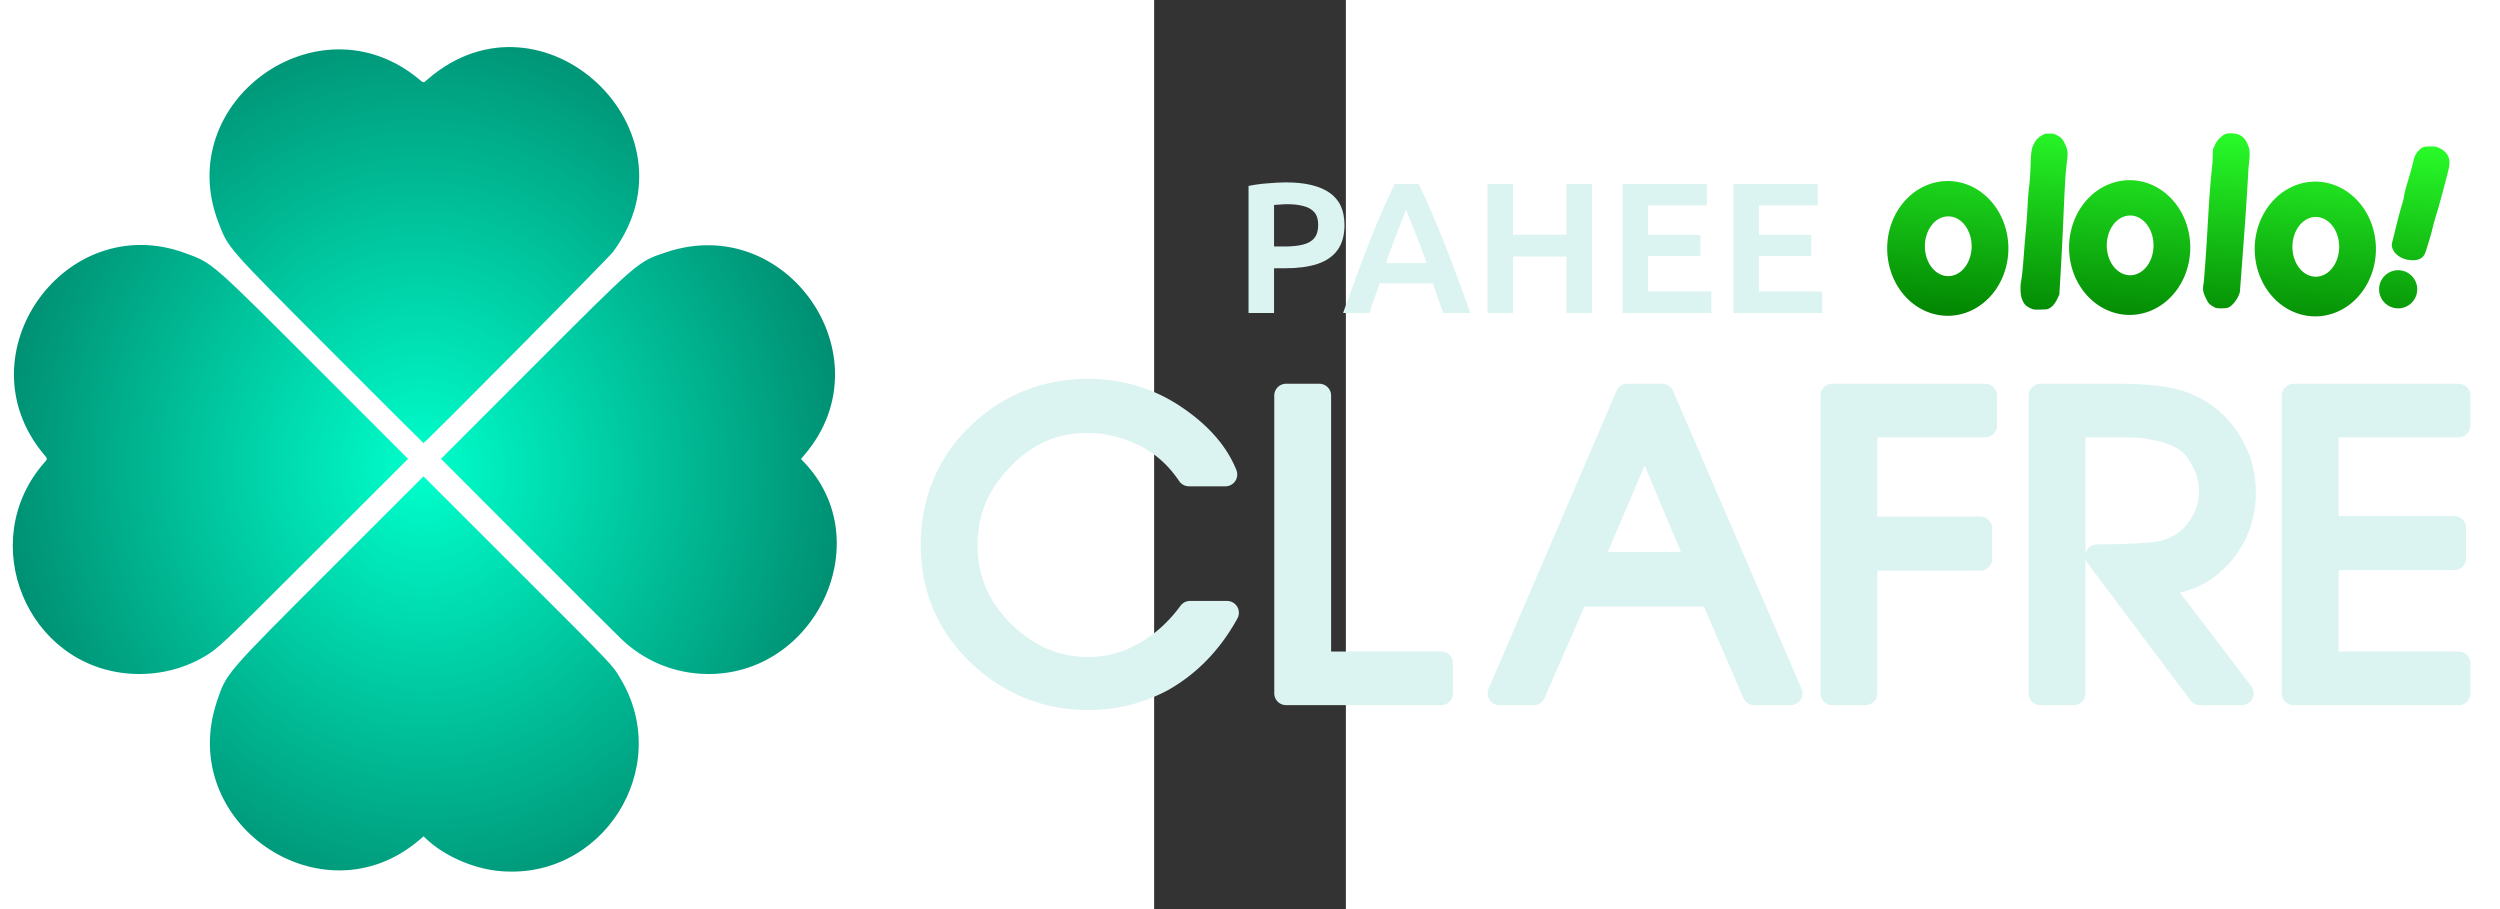
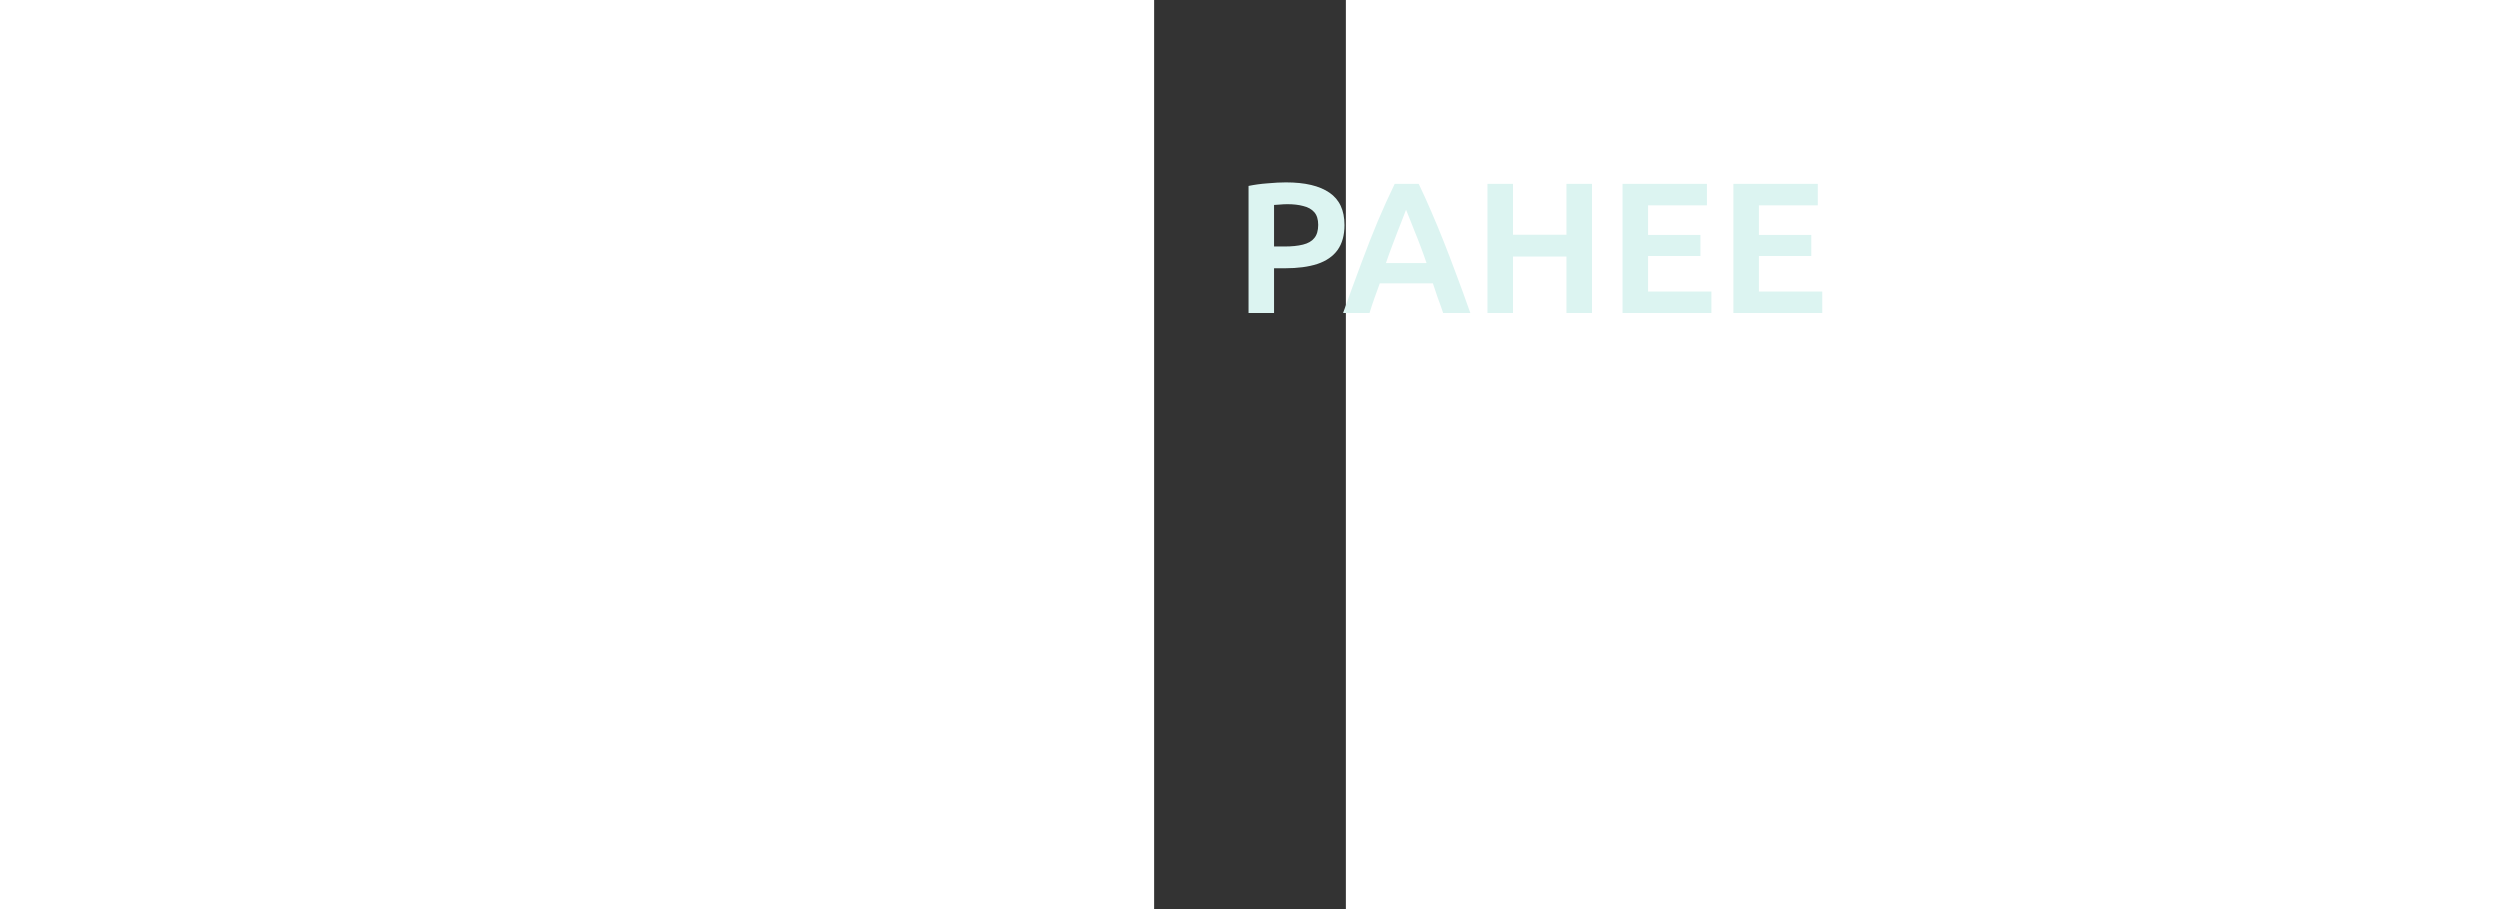
<svg xmlns="http://www.w3.org/2000/svg" xmlns:ns1="http://sodipodi.sourceforge.net/DTD/sodipodi-0.dtd" xmlns:ns2="http://www.inkscape.org/namespaces/inkscape" xmlns:xlink="http://www.w3.org/1999/xlink" version="1.1" id="Слой_1" x="0px" y="0px" height="100" viewBox="0 0 275 1303.846" xml:space="preserve" width="275" ns1:docname="clfr_logo.svg" ns2:version="1.3.1 (9b9bdc1480, 2023-11-25, custom)">
  <rect x="0" y="0" width="275" height="1303.846" fill="#333333" stroke="none" />
  <ns1:namedview id="namedview58" pagecolor="#505050" bordercolor="#eeeeee" borderopacity="1" ns2:showpageshadow="0" ns2:pageopacity="0" ns2:pagecheckerboard="0" ns2:deskcolor="#505050" showgrid="false" ns2:zoom="3.3133003" ns2:cx="137.0235" ns2:cy="76.660724" ns2:window-width="1854" ns2:window-height="1011" ns2:window-x="0" ns2:window-y="0" ns2:window-maximized="1" ns2:current-layer="Слой_1" />
  <defs id="defs129">
    <linearGradient id="linearGradient15819">
      <stop style="stop-color:#008066;stop-opacity:1" offset="0" id="stop15815" />
      <stop style="stop-color:#00ffcc;stop-opacity:1" offset="1" id="stop15817" />
    </linearGradient>
    <linearGradient id="linearGradient4286">
      <stop style="stop-color:#4d9c24;stop-opacity:1" offset="0" id="stop4282" />
      <stop style="stop-color:#3ddc84;stop-opacity:1" offset="1" id="stop4284" />
    </linearGradient>
    <linearGradient id="linearGradient8234">
      <stop style="stop-color:#00d4aa;stop-opacity:1" offset="0" id="stop8230" />
      <stop style="stop-color:#aaffee;stop-opacity:1" offset="1" id="stop8232" />
    </linearGradient>
    <linearGradient id="linearGradient3647">
      <stop style="stop-color:#00d455;stop-opacity:1" offset="0" id="stop3643" />
      <stop style="stop-color:#ffd42a;stop-opacity:0" offset="1" id="stop3645" />
    </linearGradient>
    <linearGradient id="linearGradient2918">
      <stop style="stop-color:#16502d;stop-opacity:1" offset="0" id="stop2914" />
      <stop style="stop-color:#37c871;stop-opacity:1" offset="1" id="stop2916" />
    </linearGradient>
    <linearGradient id="linearGradient16344">
      <stop style="stop-color:#000000;stop-opacity:1;" offset="0" id="stop16340" />
      <stop style="stop-color:#0000ff;stop-opacity:1" offset="1" id="stop16342" />
    </linearGradient>
    <linearGradient id="linearGradient8623">
      <stop style="stop-color:#000000;stop-opacity:1;" offset="0" id="stop8619" />
      <stop style="stop-color:#330080;stop-opacity:1" offset="1" id="stop8621" />
    </linearGradient>
    <linearGradient id="linearGradient6839">
      <stop style="stop-color:#000000;stop-opacity:1;" offset="0" id="stop6835" />
      <stop style="stop-color:#440055;stop-opacity:1" offset="1" id="stop6837" />
    </linearGradient>
    <linearGradient id="linearGradient1778">
      <stop style="stop-color:#000000;stop-opacity:1;" offset="0" id="stop1774" />
      <stop style="stop-color:#0000ff;stop-opacity:1" offset="1" id="stop1776" />
    </linearGradient>
    <linearGradient xlink:href="#linearGradient1778" id="linearGradient1780" x1="100.283" y1="247.418" x2="835.44" y2="98.394" gradientUnits="userSpaceOnUse" />
    <linearGradient xlink:href="#linearGradient6839" id="linearGradient6841" x1="262.262" y1="55.66" x2="52.606" y2="56.614" gradientUnits="userSpaceOnUse" />
    <linearGradient xlink:href="#linearGradient8623" id="linearGradient8625" x1="602.725" y1="1037.244" x2="-1547.728" y2="554.243" gradientUnits="userSpaceOnUse" gradientTransform="matrix(0.913,0,0,0.913,190.109,1.2)" />
    <linearGradient xlink:href="#linearGradient16344" id="linearGradient16346" x1="235.412" y1="19.701" x2="290.7" y2="65.695" gradientUnits="userSpaceOnUse" gradientTransform="matrix(13.19,0,0,13.19,-1806.201,77.794)" />
    <linearGradient xlink:href="#linearGradient2918" id="linearGradient2920" x1="-1557.719" y1="1017.33" x2="-913.869" y2="36.444" gradientUnits="userSpaceOnUse" gradientTransform="matrix(1.169,0,0,1.169,590.865,7.859)" />
    <linearGradient xlink:href="#linearGradient3647" id="linearGradient3649" x1="-1416.35" y1="819.03" x2="-1069.856" y2="169.709" gradientUnits="userSpaceOnUse" gradientTransform="matrix(1.169,0,0,1.169,590.865,7.859)" />
    <linearGradient gradientTransform="matrix(2.385,1.999,-1.999,2.385,-46.911,-1801.826)" gradientUnits="userSpaceOnUse" y2="426.191" x2="383.285" y1="749.663" x1="268.571" id="linearGradient872" xlink:href="#linearGradient870" />
    <linearGradient id="linearGradient870">
      <stop id="stop866" offset="0" style="stop-color:#0000d4;stop-opacity:1;" />
      <stop id="stop868" offset="1" style="stop-color:#cc00ff;stop-opacity:1" />
    </linearGradient>
    <linearGradient id="linearGradient8525">
      <stop style="stop-color:#0000ff;stop-opacity:1" offset="0" id="stop8521" />
      <stop style="stop-color:#000080;stop-opacity:1" offset="1" id="stop8523" />
    </linearGradient>
    <linearGradient xlink:href="#linearGradient8525" id="linearGradient5874" gradientUnits="userSpaceOnUse" gradientTransform="matrix(17.183,3.655,-3.655,17.183,-2855.206,-2939.44)" x1="185.987" y1="158.984" x2="127.324" y2="196.116" />
    <linearGradient xlink:href="#linearGradient8234" id="linearGradient8236" x1="35.642" y1="93.91" x2="90.606" y2="2.405" gradientUnits="userSpaceOnUse" gradientTransform="matrix(13.399,0,0,13.399,-1659.305,-12.912)" />
    <linearGradient xlink:href="#linearGradient4286" id="linearGradient4288" x1="25.276" y1="68.854" x2="84.047" y2="29.837" gradientUnits="userSpaceOnUse" />
    <linearGradient xlink:href="#linearGradient15819" id="linearGradient15821" x1="-916.35" y1="966.628" x2="-508.178" y2="429.842" gradientUnits="userSpaceOnUse" gradientTransform="matrix(1.307,0,0,1.307,197.872,-191.721)" />
    <radialGradient xlink:href="#linearGradient447" id="radialGradient449" cx="69.664" cy="50.642" fx="69.664" fy="50.642" r="34.858" gradientTransform="matrix(-1.669,-21.699,19.682,-1.514,-1929.825,2261.289)" gradientUnits="userSpaceOnUse" />
    <linearGradient id="linearGradient447">
      <stop style="stop-color:#00ffcc;stop-opacity:1;" offset="0" id="stop443" />
      <stop style="stop-color:#008066;stop-opacity:1;" offset="1" id="stop445" />
    </linearGradient>
    <linearGradient ns2:collect="always" xlink:href="#linearGradient3112" id="linearGradient3114" x1="50.5" y1="30.757" x2="52.312" y2="2.32" gradientUnits="userSpaceOnUse" gradientTransform="matrix(10.769,0,0,10.769,1026.314,160.659)" />
    <linearGradient ns2:collect="always" id="linearGradient3112">
      <stop style="stop-color:#008000;stop-opacity:1" offset="0" id="stop3108" />
      <stop style="stop-color:#2aff2a;stop-opacity:1" offset="1" id="stop3110" />
    </linearGradient>
  </defs>
  <style type="text/css" id="style86">
	.st0{fill:none;}
	.st1{fill:#FFFFFF;}
</style>
  <g aria-label="DROIDS" id="text6733" style="font-size:521.538px;line-height:1.25;font-family:C059;-inkscape-font-specification:C059;letter-spacing:52.154px;word-spacing:0px;stroke-width:13.039" transform="matrix(1.009,0,0,1.009,-607.489,-4.633)" />
  <g aria-label="CLAFRE" id="text235" style="font-size:81.594px;line-height:1.25;font-family:C059;-inkscape-font-specification:C059;letter-spacing:0px;word-spacing:0px;fill:#dcf4f1;fill-opacity:1;stroke-width:0.425" transform="matrix(9.281,0,0,9.281,-1359.82,314.021)">
-     <path id="path237" style="font-family:NATS;-inkscape-font-specification:NATS;fill:#dcf4f1;fill-opacity:1" d="m 136.336,24.711 c -7.093,0 -13.332,2.516 -18.351,7.416 -4.98,4.86 -7.533,11.096 -7.533,18.299 0,7.108 2.627,13.296 7.717,18.146 5.067,4.829 11.238,7.317 18.168,7.317 4.438,0 8.635,-1.061 12.485,-3.166 a 1.827,1.827 0 0 0 0.033,-0.02 c 4.391,-2.526 7.923,-6.223 10.531,-10.965 a 1.827,1.827 0 0 0 -1.599,-2.707 h -5.719 a 1.827,1.827 0 0 0 -1.472,0.744 c -1.879,2.558 -4.054,4.495 -6.559,5.875 a 1.827,1.827 0 0 0 -0.015,0.008 c -2.437,1.371 -4.96,2.037 -7.684,2.037 -4.469,0 -8.34,-1.633 -11.93,-5.117 -0.001,-0.001 -0.003,-0.002 -0.004,-0.004 -3.509,-3.517 -5.168,-7.448 -5.168,-12.149 0,-4.661 1.619,-8.582 5.037,-12.104 a 1.827,1.827 0 0 0 0.01,-0.01 c 3.408,-3.563 7.268,-5.238 11.971,-5.238 2.062,0 4.159,0.399 6.33,1.226 a 1.827,1.827 0 0 0 0.01,0.004 c 3.251,1.219 5.795,3.24 7.789,6.205 a 1.827,1.827 0 0 0 1.516,0.807 h 5.636 a 1.827,1.827 0 0 0 1.696,-2.504 c -1.386,-3.465 -3.975,-6.507 -7.597,-9.123 l -0.004,-0.002 c -4.499,-3.298 -9.665,-4.976 -15.291,-4.976 z m 30.572,0.756 a 1.827,1.827 0 0 0 -1.826,1.826 v 46.014 a 1.827,1.827 0 0 0 1.826,1.826 h 23.975 a 1.827,1.827 0 0 0 1.826,-1.826 v -4.627 a 1.827,1.827 0 0 0 -1.826,-1.826 H 173.865 V 27.293 a 1.827,1.827 0 0 0 -1.826,-1.826 z m 52.738,0 a 1.827,1.827 0 0 0 -1.678,1.105 L 198.201,72.586 a 1.827,1.827 0 0 0 1.677,2.547 h 5.299 a 1.827,1.827 0 0 0 1.674,-1.096 l 6.166,-14.131 h 18.465 l 6.086,14.123 a 1.827,1.827 0 0 0 1.677,1.104 h 5.635 a 1.827,1.827 0 0 0 1.678,-2.549 l -19.852,-46.014 a 1.827,1.827 0 0 0 -1.678,-1.104 z m 31.666,0 a 1.827,1.827 0 0 0 -1.826,1.826 v 46.014 a 1.827,1.827 0 0 0 1.826,1.826 h 5.131 a 1.827,1.827 0 0 0 1.826,-1.826 V 54.355 h 15.924 a 1.827,1.827 0 0 0 1.826,-1.826 V 47.818 A 1.827,1.827 0 0 0 274.194,45.992 H 258.27 V 33.746 h 16.68 a 1.827,1.827 0 0 0 1.826,-1.826 v -4.627 a 1.827,1.827 0 0 0 -1.826,-1.826 z m 32.172,0 a 1.827,1.827 0 0 0 -1.826,1.826 v 46.014 a 1.827,1.827 0 0 0 1.826,1.826 h 5.131 a 1.827,1.827 0 0 0 1.826,-1.826 V 33.746 h 5.829 c 1.759,0 3.24,0.136 4.421,0.382 a 1.827,1.827 0 0 0 0.084,0.016 c 1.211,0.194 2.405,0.58 3.596,1.176 0.955,0.477 1.767,1.289 2.473,2.654 a 1.827,1.827 0 0 0 0.037,0.067 c 0.753,1.318 1.105,2.632 1.105,4.057 0,1.696 -0.496,3.214 -1.592,4.738 -1.048,1.458 -2.42,2.396 -4.373,2.92 a 1.827,1.827 0 0 0 -0.02,0.004 c -0.812,0.227 -4.374,0.523 -9.769,0.523 a 1.827,1.827 0 0 0 -1.461,2.922 l 15.899,21.197 a 1.827,1.827 0 0 0 1.461,0.731 h 6.477 a 1.827,1.827 0 0 0 1.453,-2.934 L 305.043,57.746 c 2.987,-0.682 5.636,-2.262 7.746,-4.694 2.625,-3.003 3.98,-6.699 3.98,-10.785 0,-3.221 -0.857,-6.231 -2.547,-8.869 -1.63,-2.688 -3.95,-4.748 -6.818,-6.065 -1.357,-0.674 -2.972,-1.125 -4.881,-1.424 -1.937,-0.303 -4.315,-0.443 -7.18,-0.443 z m 39.129,0 a 1.827,1.827 0 0 0 -1.826,1.826 v 46.014 a 1.827,1.827 0 0 0 1.826,1.826 h 25.486 a 1.827,1.827 0 0 0 1.826,-1.826 v -4.627 a 1.827,1.827 0 0 0 -1.826,-1.826 H 329.57 V 54.272 h 17.858 a 1.827,1.827 0 0 0 1.826,-1.826 v -4.711 a 1.827,1.827 0 0 0 -1.826,-1.826 H 329.57 V 33.746 h 18.53 a 1.827,1.827 0 0 0 1.826,-1.826 v -4.627 a 1.827,1.827 0 0 0 -1.826,-1.826 z m -100.291,12.648 5.598,13.346 h -11.308 z" />
-   </g>
-   <path style="fill:url(#radialGradient449);fill-opacity:1;stroke-width:0.985" d="m -943.2,1248.814 c -35.994,-4.195 -75.247,-21.852 -99.952,-44.96 l -4.614,-4.316 -7.211,6.076 c -139.242,117.319 -347.26,-25.895 -289.32,-199.187 13.845,-41.409 10.68,-37.737 168.274,-195.207 l 128.105,-128.004 125.676,125.542 c 151.89,151.729 144.3,143.786 156.335,163.608 78.621,129.499 -26.866,293.981 -177.293,276.448 z M -1468.371,966.247 c -148.155,-10.313 -221.702,-188.048 -124.66,-301.259 6.631,-7.737 6.699,-5.939 -0.552,-14.77 -117.009,-142.516 31.794,-351.077 204.733,-286.952 38.96,14.446 35.208,11.161 192.745,168.756 l 126.04,126.086 -132.44,132.324 c -138.73,138.608 -139.776,139.598 -160.274,151.613 -31.109,18.234 -68.436,26.79 -105.591,24.204 z m 816.797,0 c -41.967,-2.838 -80.924,-19.918 -111.89,-49.053 -4.533,-4.265 -64.735,-64.309 -133.784,-133.43 l -125.542,-125.676 128.004,-128.105 c 157.412,-157.537 153.812,-154.434 195.322,-168.313 173.282,-57.936 316.383,150.125 199.041,289.396 l -6.107,7.248 3.922,4.076 c 111.012,115.373 13.229,314.828 -148.967,303.858 z M -1178.983,504.731 c -152.614,-152.835 -148.563,-148.222 -162.995,-185.591 -66.822,-173.023 142.506,-324.205 286.19,-206.694 8.833,7.224 7.035,7.16 14.77,0.529 164.077,-140.642 393.374,74.132 265.025,248.239 -6.354,8.619 -269.74,274.235 -271.932,274.235 -0.292,0 -59.269,-58.823 -131.059,-130.717 z" id="path179" />
-   <path id="path3033" style="fill:url(#linearGradient3114);fill-opacity:1;fill-rule:evenodd;stroke-width:2.849" d="m 1543.579,191.227 c -3.022,-0.022 -5.092,0.246 -6.778,0.812 -2.248,0.755 -4.272,2.119 -7.423,5.092 -4.277,4.035 -5.453,5.656 -7.93,10.935 l -2.883,6.144 -0.629,18.993 c -6.675,62.379 -5.667,88.157 -12.371,170.593 -2.008,11.699 -1.644,14.716 2.944,23.957 3.333,6.714 3.687,7.206 7.24,9.889 2.063,1.558 6.05,3.627 6.75,3.845 3.2,0.999 13.461,1.045 17.184,-0.061 5.934,-1.762 14.983,-12.193 17.58,-22.905 5.493,-73.013 8.971,-115.999 12.393,-178.756 1.188,-9.92 1.715,-16.107 1.575,-20.507 -0.141,-4.399 -0.813,-7.039 -2.337,-10.896 -4.605,-11.653 -10.864,-16.376 -21.954,-17.018 -1.241,-0.072 -2.354,-0.109 -3.361,-0.117 z m -262.837,0.406 c -2.704,0.05 -3.247,0.378 -6.411,1.981 -5.992,3.036 -9.802,6.936 -12.599,12.855 -1.882,3.983 -2.699,6.038 -3.345,10.284 -0.645,4.246 -0.989,10.73 -1.43,22.315 -0.444,11.654 -1.271,24.147 -2.081,29.216 -0.559,3.499 -1.591,15.858 -2.103,26.266 -0.522,10.617 -1.581,25.889 -2.354,34.224 -1.368,14.744 -1.962,22.016 -3.639,44.169 -1.074,14.187 -2.219,24.598 -3.489,31.086 -1.231,6.283 -0.745,17.999 0.584,22.271 2.995,9.623 5.89,12.848 14.853,16.578 1.52,0.632 2.223,0.838 3.912,1.007 1.689,0.17 4.378,0.206 8.876,0.106 4.404,-0.098 7.069,-0.248 8.687,-0.484 1.618,-0.236 2.096,-0.428 3.194,-1.007 4.653,-2.454 8.446,-6.586 11.887,-13.695 l 3.005,-6.227 c 6.018,-99.795 5.691,-116 8.414,-163.842 0.427,-7.646 1.399,-18.526 2.209,-24.63 1.981,-14.916 1.598,-19.019 -2.315,-27.174 -3.796,-7.911 -5.5,-9.772 -12.009,-13.122 -4.397,-2.263 -4.004,-2.134 -10.245,-2.17 -1.56,-0.009 -2.699,-0.022 -3.6,-0.005 z m 547.588,18.342 c -3.231,0.043 -5.572,0.355 -7.396,0.929 -2.431,0.766 -4.206,1.935 -6.628,4.357 -4.16,4.16 -6.59,8.649 -8.203,15.521 -2.24,9.542 -5.754,22.273 -9.254,33.529 -1.756,5.647 -3.624,13.279 -3.957,15.626 -0.508,3.588 -1.613,8.485 -2.688,11.842 -2.241,7 -7.519,26.846 -11.107,41.937 -0.848,3.567 -2.185,8.893 -3.005,11.987 -1.536,5.792 -1.254,8.447 1.258,13.356 3.303,6.454 11.786,12.213 21.542,13.673 6.756,1.011 11.951,0.489 15.71,-1.113 3.759,-1.602 6.343,-4.162 8.264,-8.459 1.282,-2.868 8.991,-27.963 10.034,-33.228 0.87,-4.396 4.094,-15.79 7.362,-26.439 3.807,-12.403 13.531,-48.666 16.55,-61.754 3.186,-13.812 -1.147,-23.311 -12.994,-29.149 -4.796,-2.363 -4.762,-2.313 -11.948,-2.565 -1.288,-0.045 -2.462,-0.065 -3.539,-0.05 z m -429.172,48.426 a 86.922,96.64 0 0 0 -86.924,96.64 86.922,96.64 0 0 0 86.924,96.64 86.922,96.64 0 0 0 86.919,-96.64 86.922,96.64 0 0 0 -86.919,-96.64 z m -260.872,1.235 a 86.922,96.64 0 0 0 -86.924,96.64 86.922,96.64 0 0 0 86.924,96.64 86.922,96.64 0 0 0 86.918,-96.64 86.922,96.64 0 0 0 -86.918,-96.64 z m 527.137,0.84 a 86.922,96.64 0 0 0 -86.924,96.64 86.922,96.64 0 0 0 86.924,96.64 86.922,96.64 0 0 0 86.918,-96.64 86.922,96.64 0 0 0 -86.918,-96.64 z m -265.586,48.61 a 33.529,42.846 0 0 1 33.529,42.844 33.529,42.846 0 0 1 -33.529,42.85 33.529,42.846 0 0 1 -33.529,-42.85 33.529,42.846 0 0 1 33.529,-42.844 z m -260.872,1.235 a 33.529,42.846 0 0 1 33.529,42.844 33.529,42.846 0 0 1 -33.529,42.85 33.529,42.846 0 0 1 -33.529,-42.85 33.529,42.846 0 0 1 33.529,-42.844 z m 527.137,0.84 a 33.529,42.846 0 0 1 33.529,42.844 33.529,42.846 0 0 1 -33.529,42.85 33.529,42.846 0 0 1 -33.529,-42.85 33.529,42.846 0 0 1 33.529,-42.844 z m 118.127,76.384 a 27.362,27.362 0 0 0 -27.363,27.357 27.362,27.362 0 0 0 27.363,27.363 27.362,27.362 0 0 0 27.363,-27.363 27.362,27.362 0 0 0 -27.363,-27.357 z" />
+     </g>
  <path id="text1" style="font-style:normal;font-variant:normal;font-weight:bold;font-stretch:normal;font-size:156.462px;font-family:Ubuntu;-inkscape-font-specification:'Ubuntu Bold';fill:#dcf4f1;stroke-width:22.267;fill-opacity:1" d="m 189.081,261.583 c -7.66,0 -16.384,0.458 -26.182,1.348 -9.798,0.713 -18.936,1.959 -27.486,3.74 v 182.227 h 36.576 v -64.149 h 15.787 c 18.17,0 33.583,-2.035 46.231,-6.132 12.826,-4.275 22.504,-10.964 29.095,-20.049 6.591,-9.263 9.916,-21.186 9.916,-35.793 0,-21.199 -7.229,-36.694 -21.658,-46.492 -14.251,-9.798 -35.024,-14.7 -62.279,-14.7 z m 155.958,2.131 c -8.373,17.279 -16.517,35.185 -24.355,53.711 -7.66,18.348 -15.469,38.289 -23.485,59.843 -8.016,21.377 -16.74,45.265 -26.182,71.629 h 37.924 c 2.138,-7.126 4.465,-14.146 6.959,-21.093 2.672,-7.126 5.247,-14.272 7.741,-21.398 h 76.153 c 2.316,7.126 4.726,14.272 7.219,21.398 2.672,6.947 5.165,13.968 7.48,21.093 h 39.011 C 446.558,429.125 439.869,410.762 433.456,393.839 c -6.235,-16.923 -12.301,-32.75 -18.179,-47.536 -5.879,-14.786 -11.735,-28.952 -17.614,-42.491 -5.879,-13.717 -11.944,-27.094 -18.179,-40.099 z m 133.039,0 v 185.184 h 36.619 v -80.98 h 76.674 v 80.98 h 36.619 V 263.714 h -36.619 v 72.978 h -76.674 v -72.978 z m 193.752,0 v 185.184 h 127.428 v -30.748 h -90.852 v -51.015 h 75.109 V 336.952 H 708.405 V 294.462 h 84.459 v -30.748 z m 158.959,0 v 185.184 h 127.472 v -30.748 h -90.852 v -51.015 h 75.109 V 336.952 H 867.408 V 294.462 h 84.459 v -30.748 z m -639.533,29.139 c 8.551,0 16.111,0.872 22.702,2.653 6.769,1.603 12.003,4.553 15.744,8.829 3.741,4.275 5.61,10.341 5.61,18.179 0,8.194 -1.869,14.509 -5.61,18.962 -3.563,4.453 -8.962,7.569 -16.266,9.351 -7.126,1.781 -15.893,2.696 -26.225,2.696 h -15.222 v -59.582 c 2.316,-0.178 5.183,-0.387 8.568,-0.565 3.385,-0.356 6.958,-0.522 10.699,-0.522 z m 170.049,8.002 c 1.603,3.919 3.473,8.573 5.61,13.917 2.138,5.166 4.465,11.023 6.959,17.614 2.672,6.413 5.457,13.477 8.307,21.137 2.85,7.482 5.674,15.373 8.524,23.746 h -58.234 c 2.85,-8.373 5.674,-16.264 8.524,-23.746 2.85,-7.66 5.552,-14.724 8.046,-21.137 2.672,-6.591 4.956,-12.448 6.915,-17.614 2.138,-5.344 3.924,-9.998 5.349,-13.917 z" />
</svg>